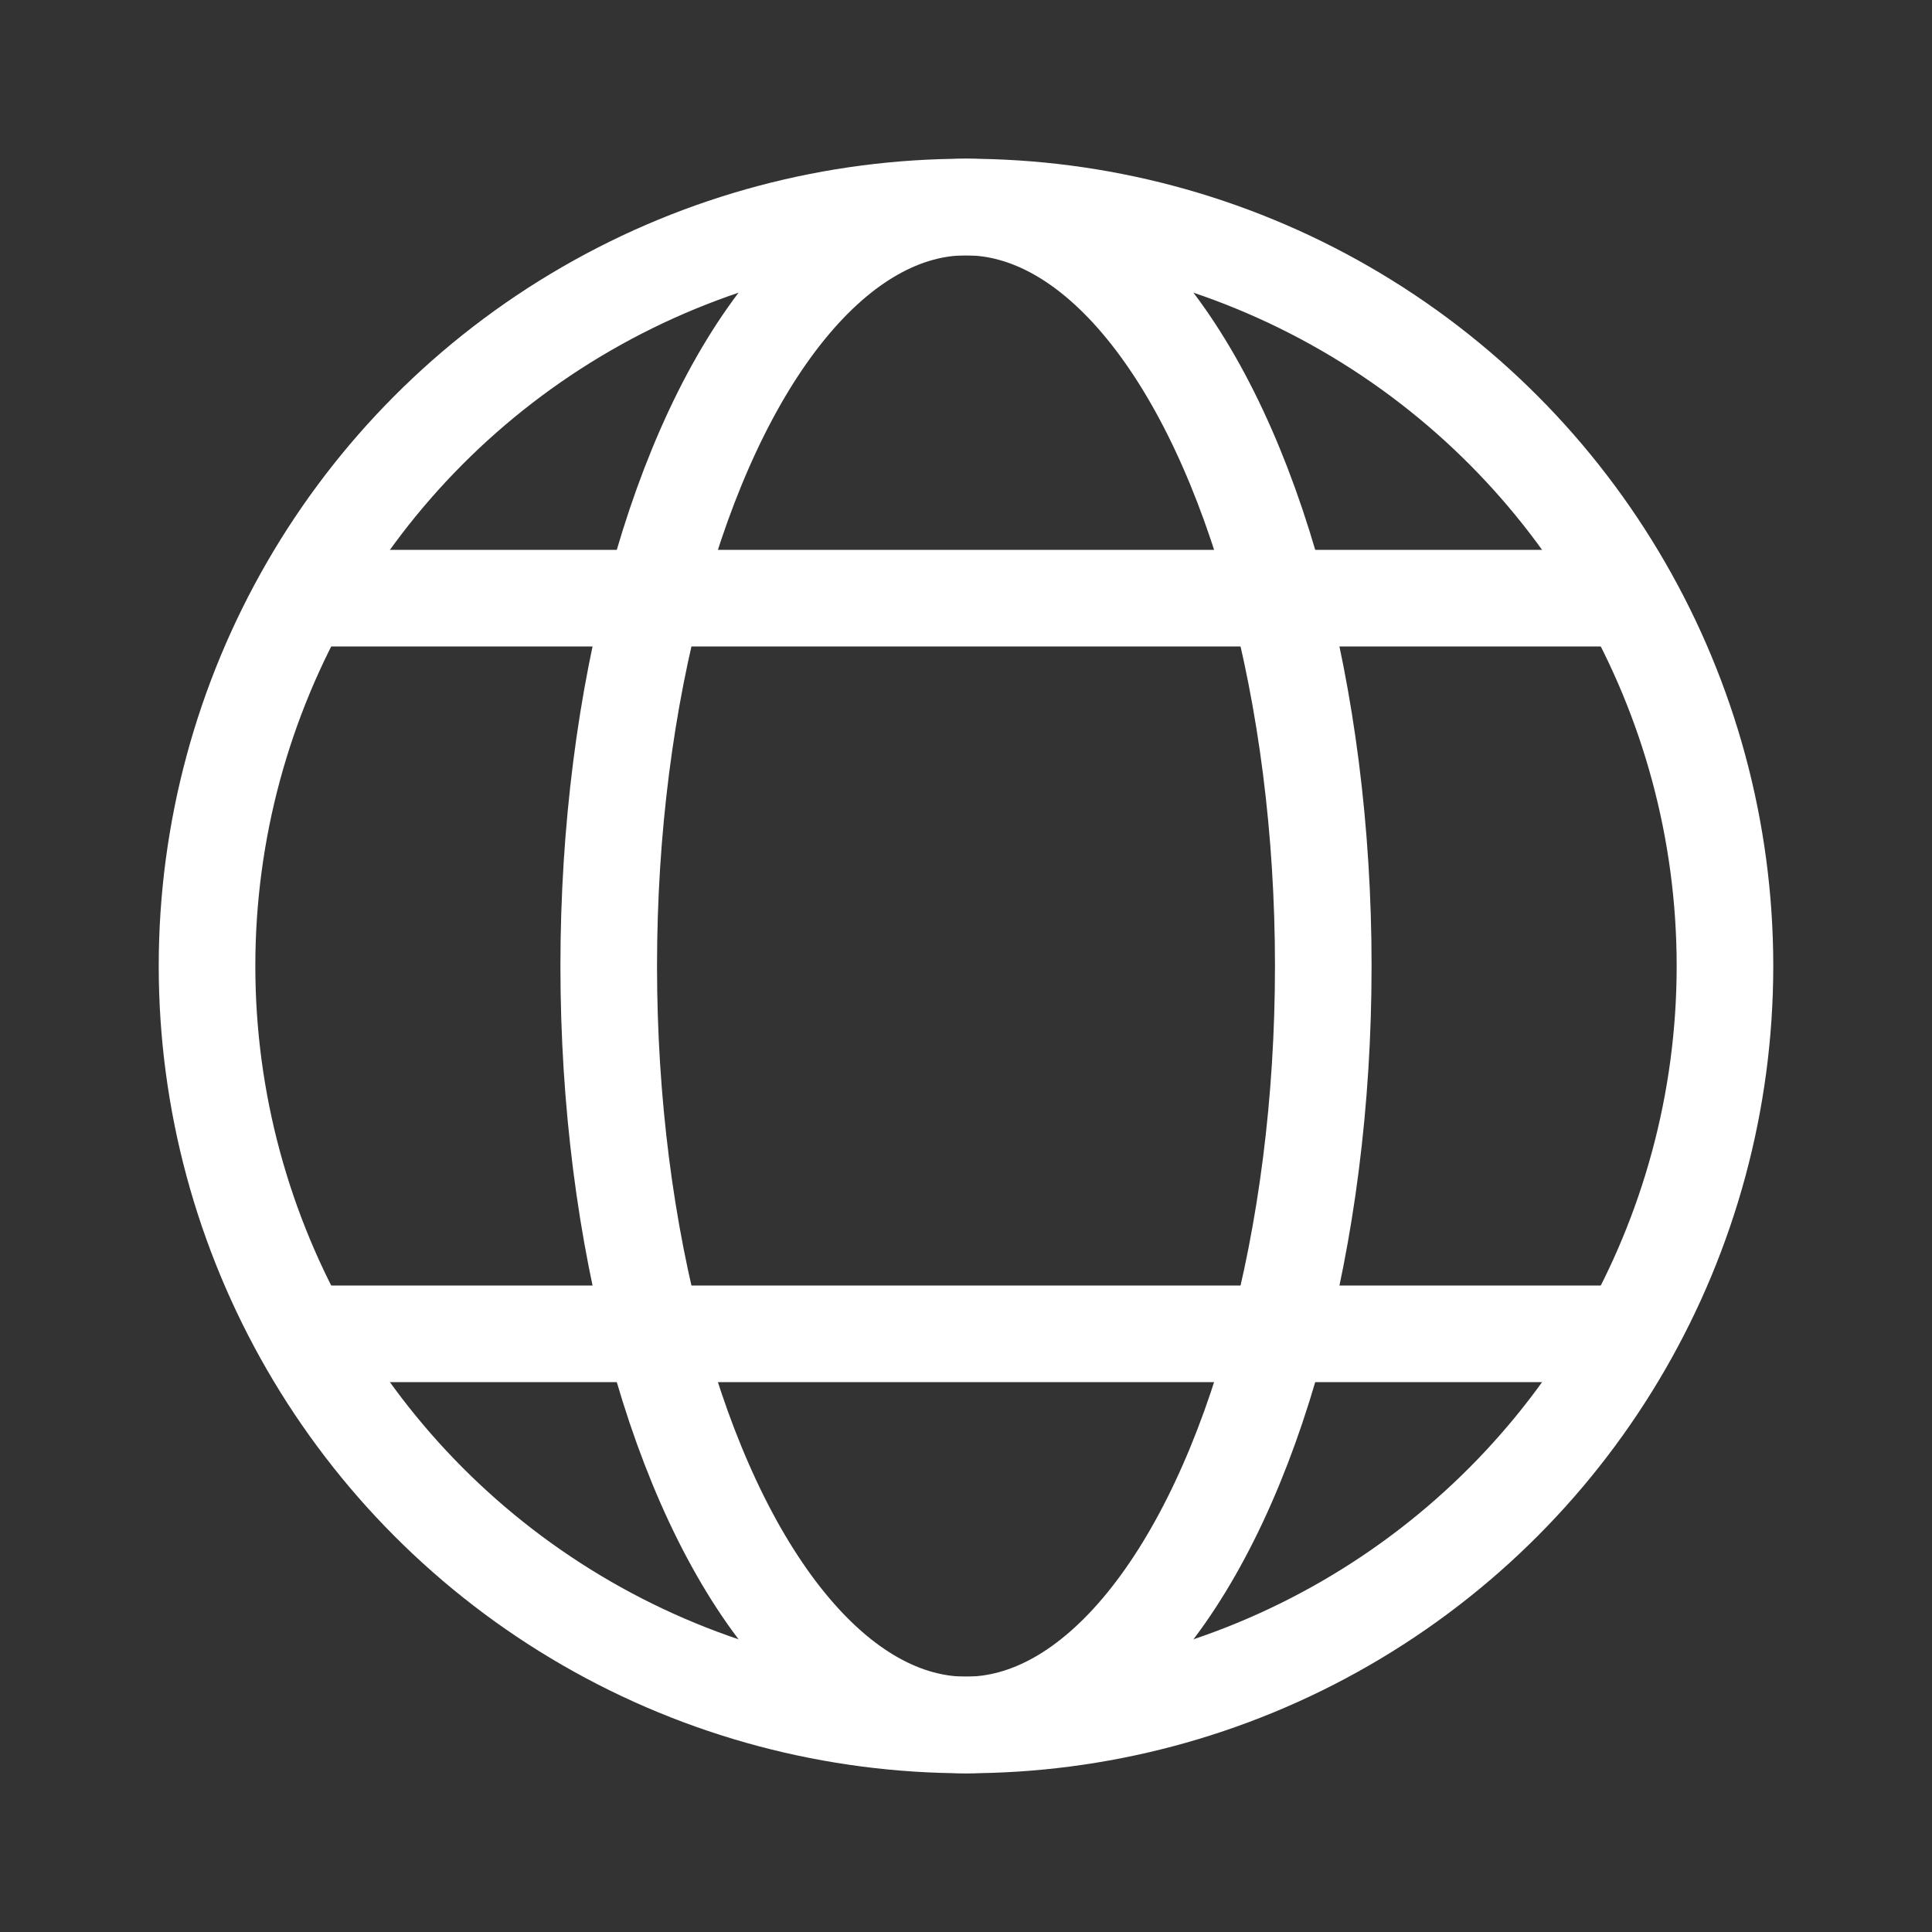
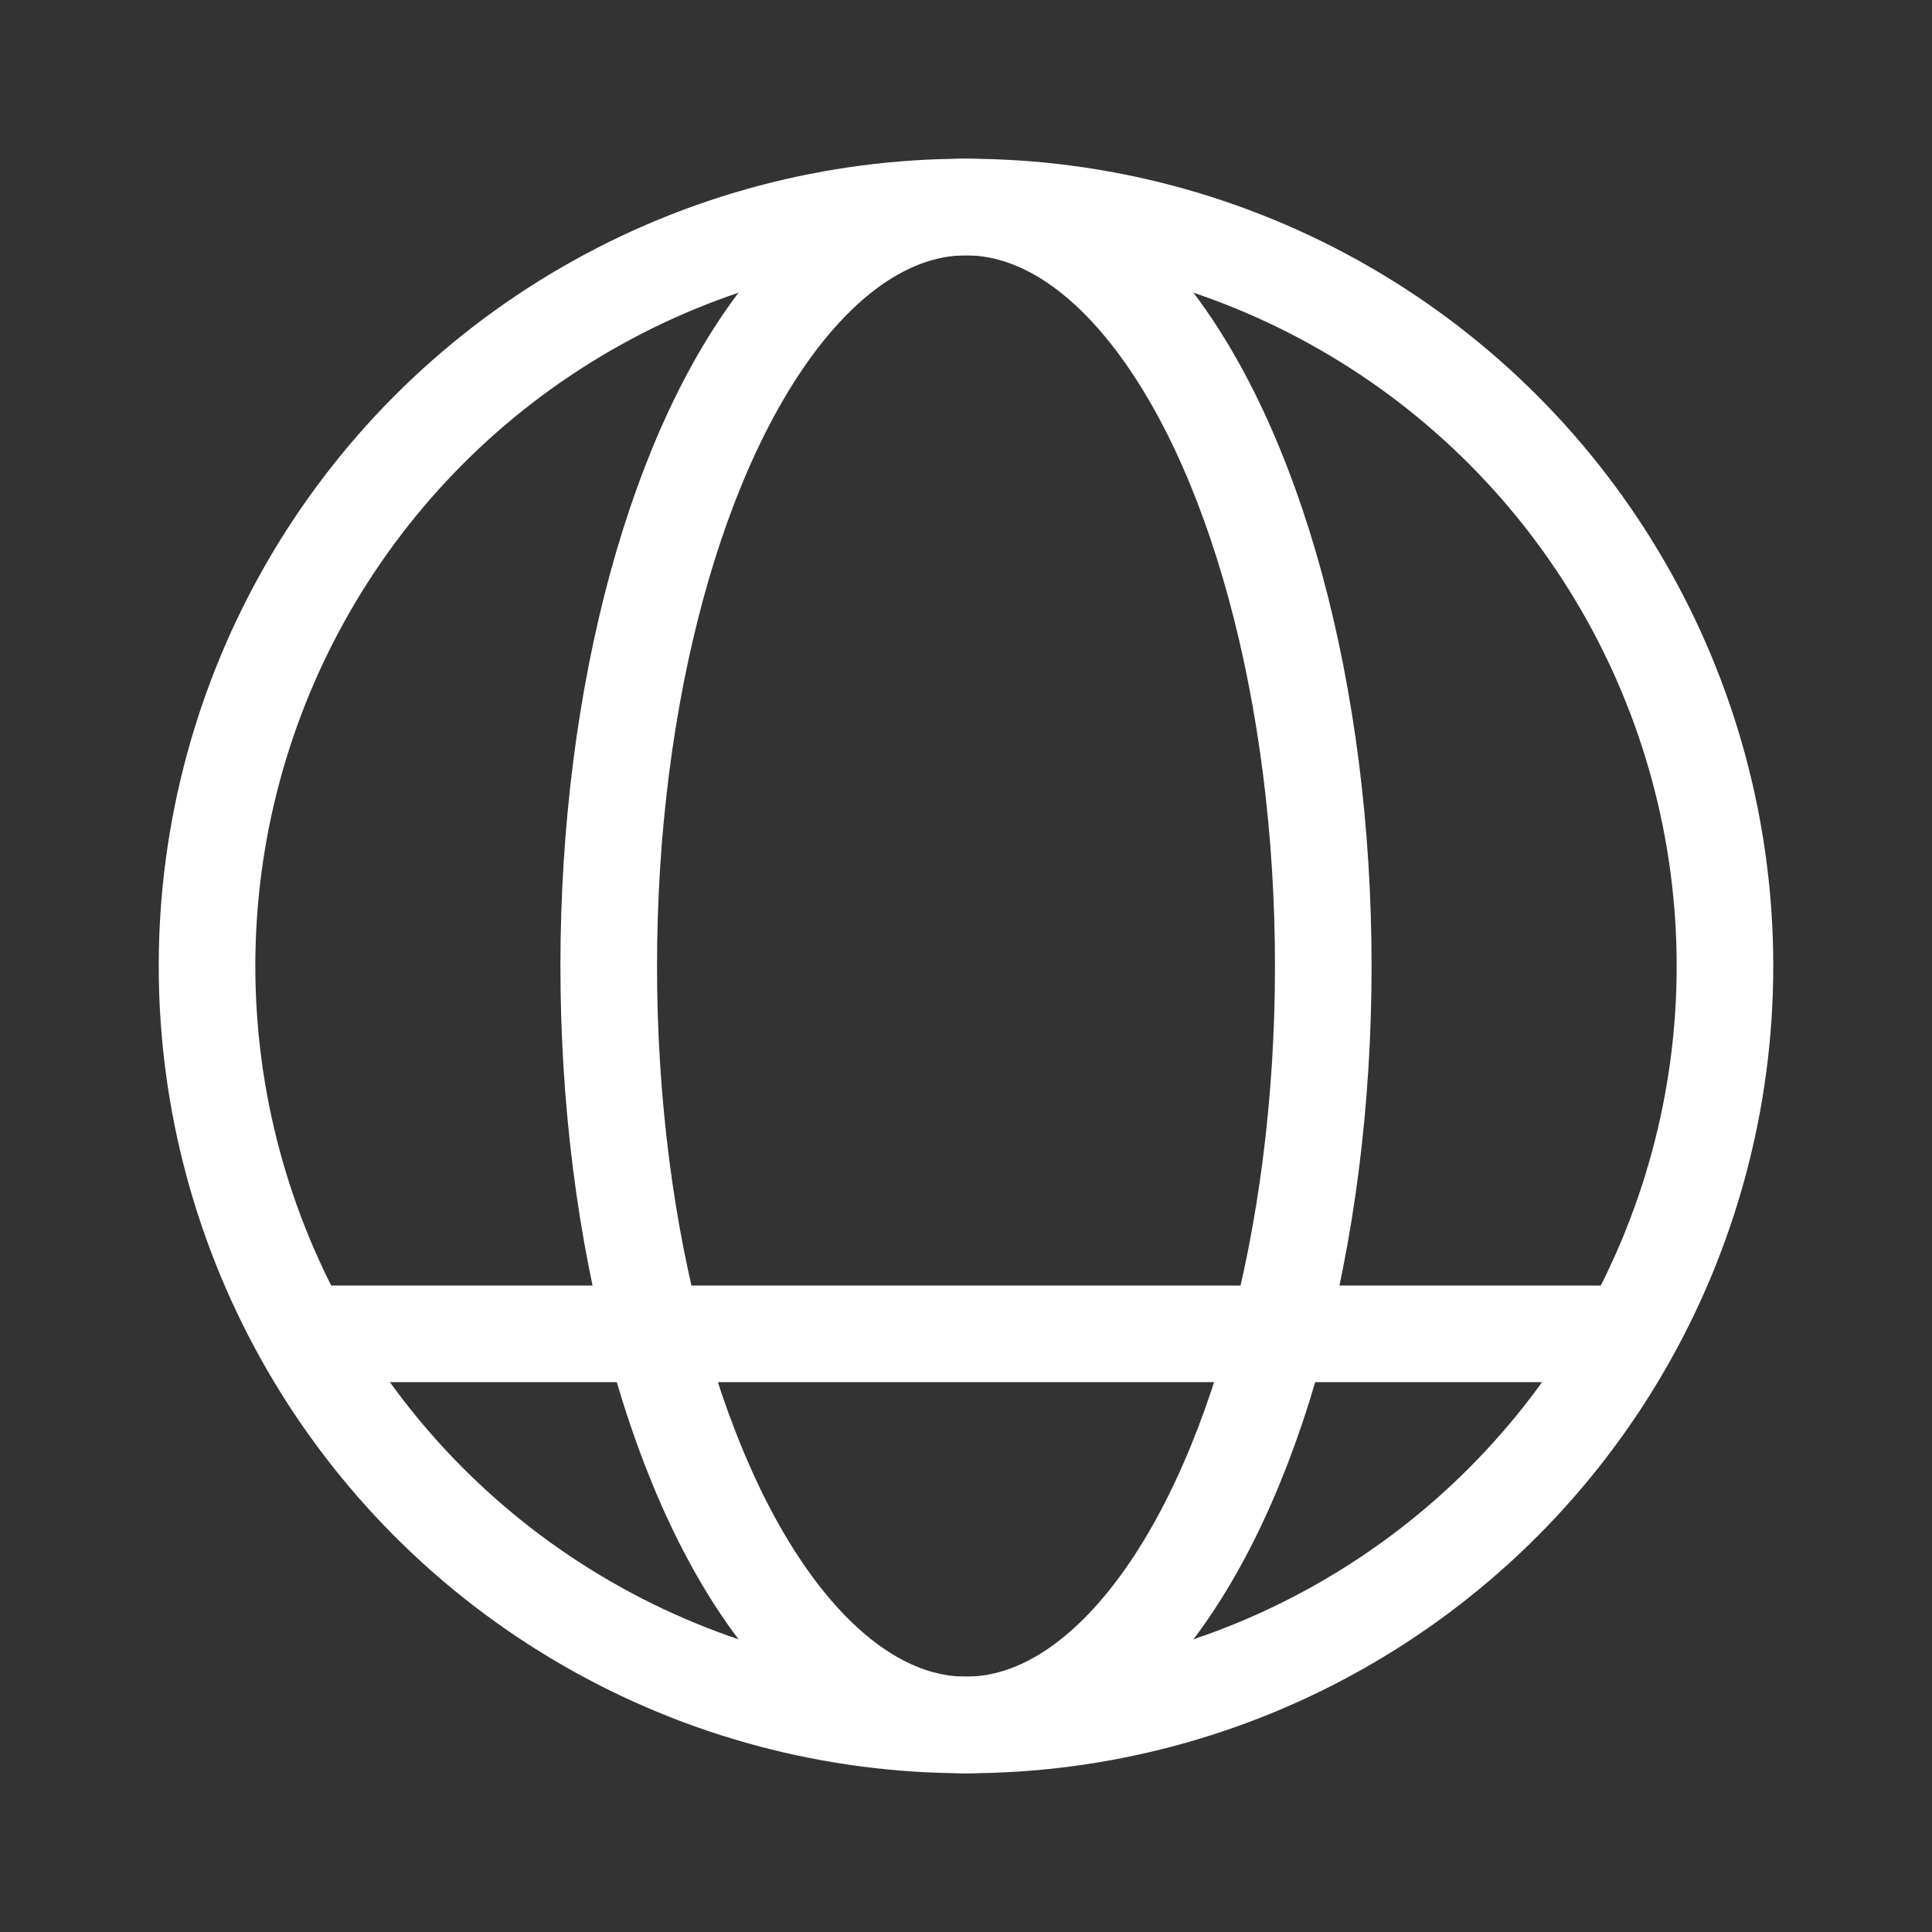
<svg xmlns="http://www.w3.org/2000/svg" version="1.1" x="0px" y="0px" width="120px" height="120px" viewBox="0 0 120 120" enable-background="new 0 0 120 120" xml:space="preserve">
  <rect x="0" y="0" width="120" height="120" fill="#333333" stroke="none" />
  <circle fill="none" stroke="#ffffff" stroke-width="6" cx="60" cy="60" r="47.141" />
  <ellipse fill="none" stroke="#ffffff" stroke-width="6" cx="60" cy="60" rx="22.191" ry="47.141" />
-   <line fill="none" stroke="#ffffff" stroke-width="6" x1="19.511" y1="37.153" x2="100.489" y2="37.153" />
  <line fill="none" stroke="#ffffff" stroke-width="6" x1="19.511" y1="82.847" x2="100.489" y2="82.847" />
</svg>